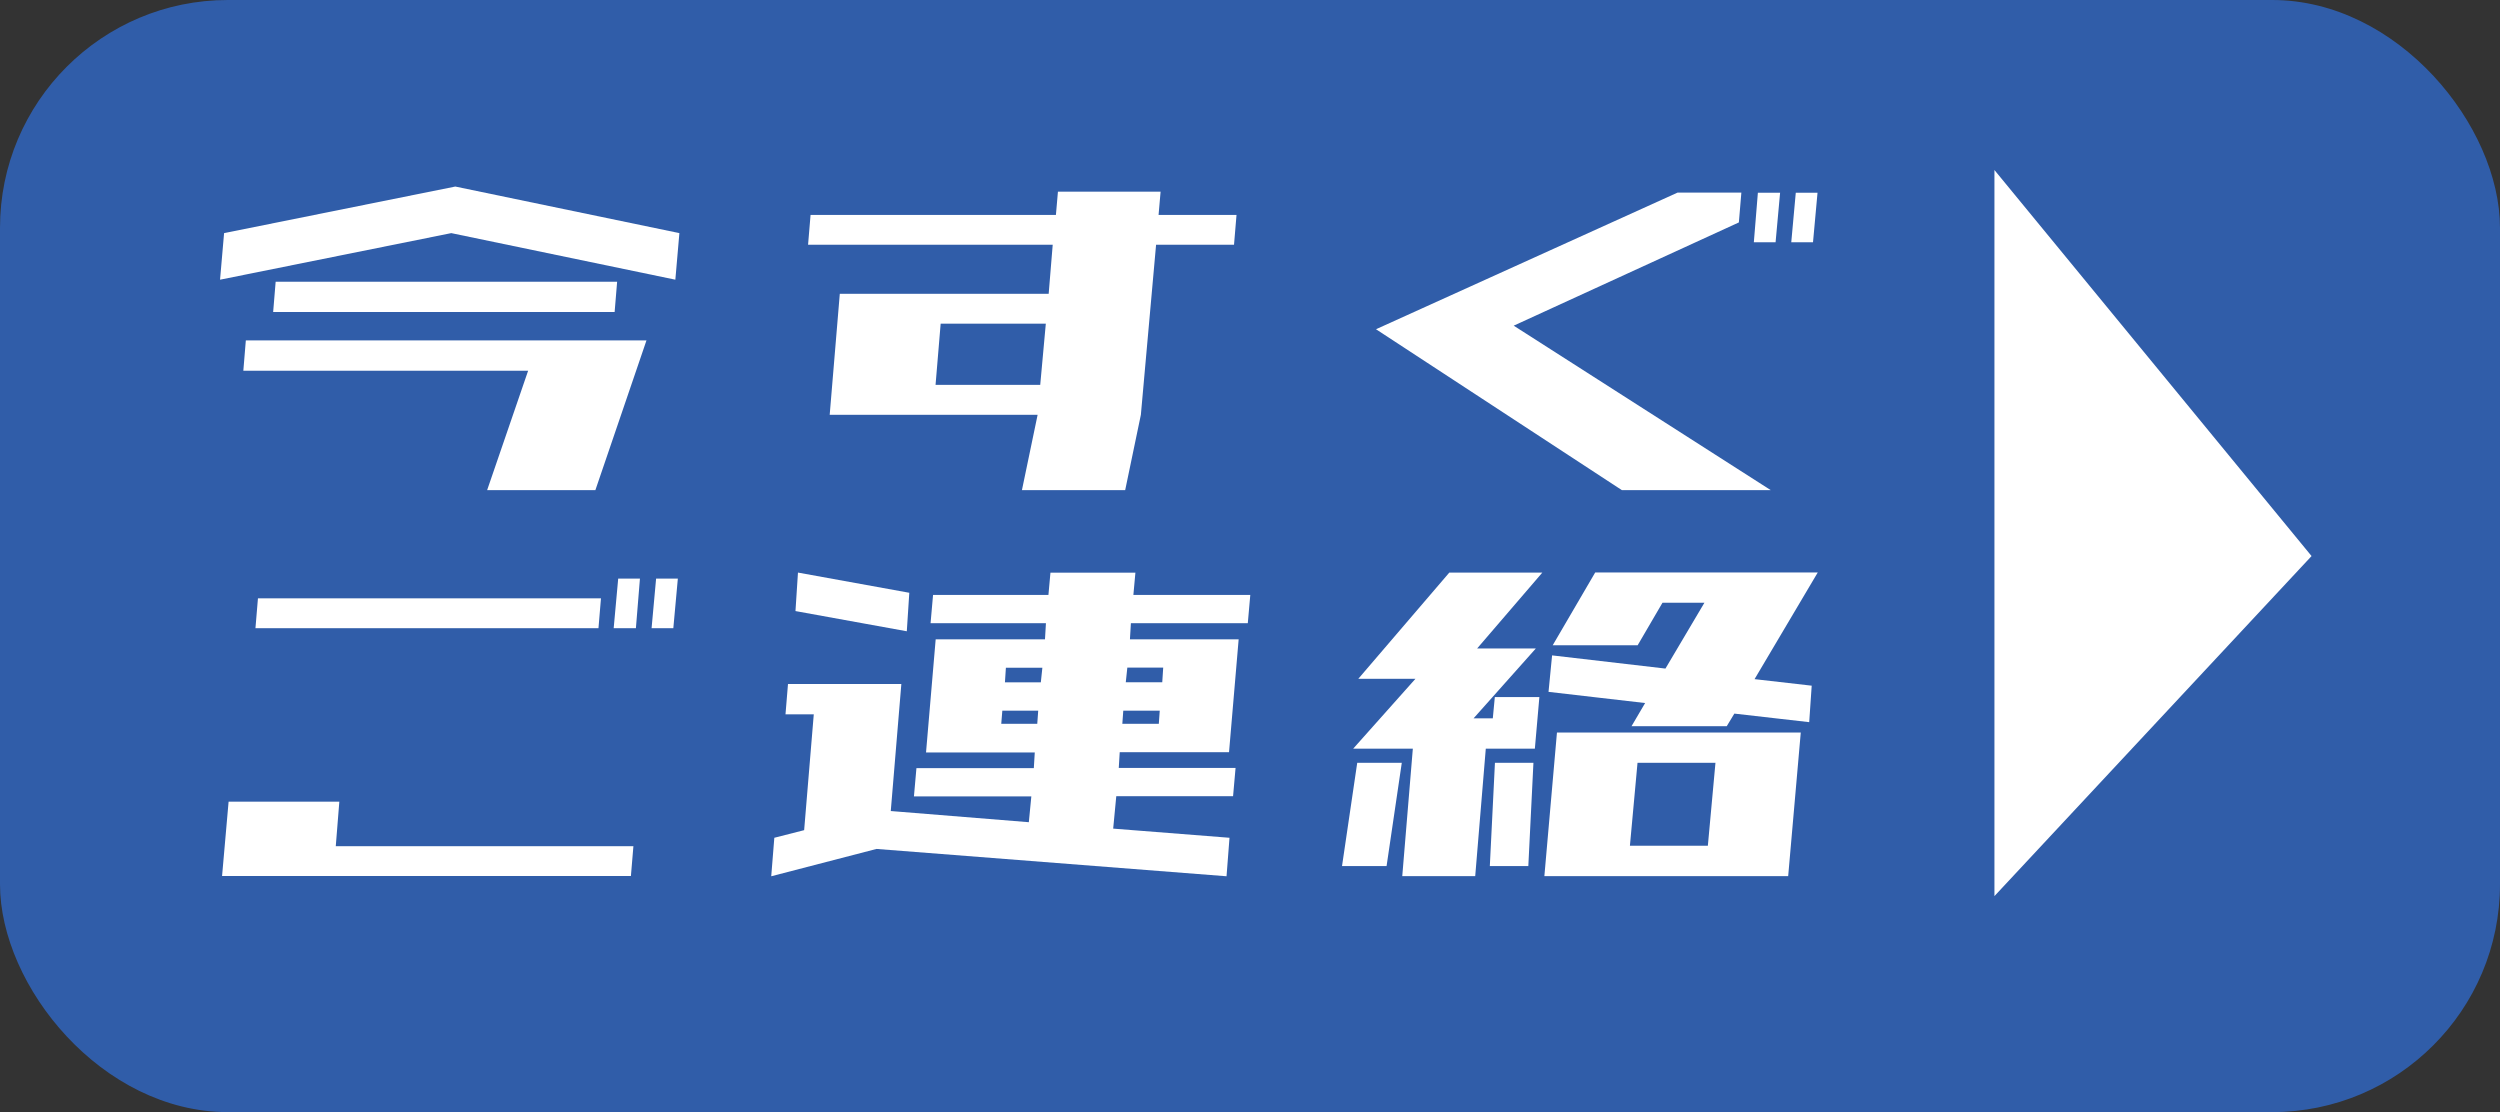
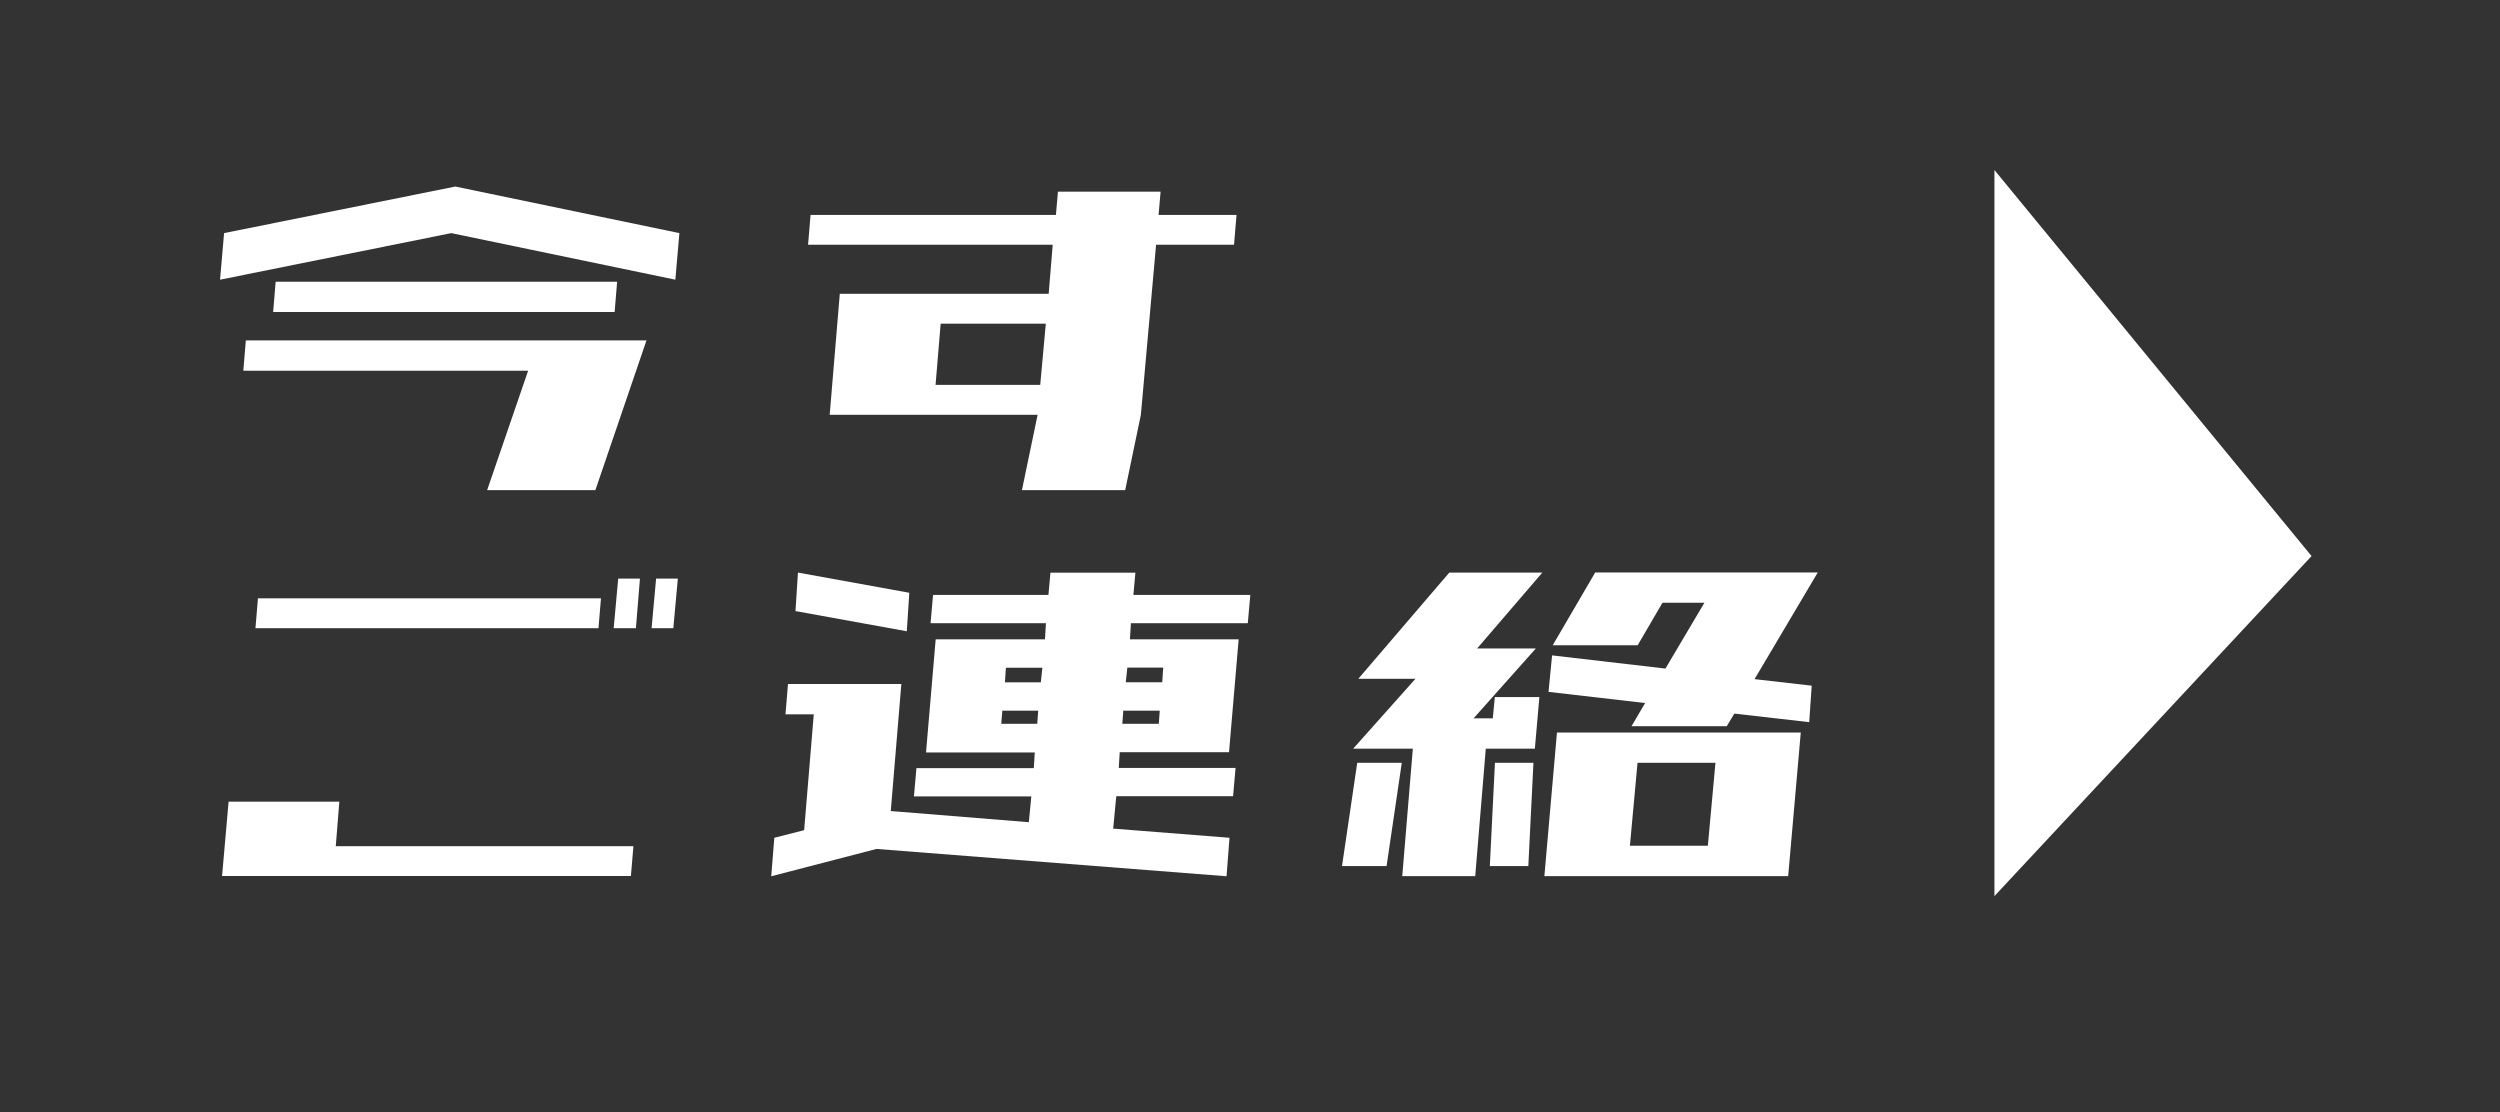
<svg xmlns="http://www.w3.org/2000/svg" id="_レイヤー_2" viewBox="0 0 210.41 93.6">
  <rect x="0" y="0" width="210.41" height="93.6" fill="#333333" stroke="none" />
  <defs>
    <style>.cls-1{fill:#fff;}.cls-1,.cls-2{stroke-width:0px;}.cls-2{fill:#305da9;}</style>
  </defs>
  <g id="_レイヤー_1-2">
-     <rect class="cls-2" width="210.41" height="93.6" rx="19.18" ry="19.18" />
-     <path class="cls-1" d="M18.52,23.54l.34-3.92,19.46-3.92,18.86,3.92-.34,3.92-18.86-3.92-19.46,3.92ZM20.48,31.2l.21-2.55h33.72l-4.3,12.6h-9.11l3.45-10.05h-23.97ZM22.99,26.26l.21-2.55h28.74l-.21,2.55h-28.74Z" />
+     <path class="cls-1" d="M18.52,23.54l.34-3.92,19.46-3.92,18.86,3.92-.34,3.92-18.86-3.92-19.46,3.92ZM20.48,31.2l.21-2.55h33.72l-4.3,12.6h-9.11l3.45-10.05h-23.97ZM22.99,26.26l.21-2.55h28.74l-.21,2.55Z" />
    <path class="cls-1" d="M68.01,20.6l.21-2.51h20.65l.17-1.96h8.64l-.17,1.96h6.56l-.21,2.51h-6.56l-1.28,14.31-1.32,6.34h-8.69l1.32-6.34h-17.5l.85-10.18h17.58l.34-4.13h-20.61ZM88.03,27.24h-8.86l-.43,5.15h8.81l.47-5.15Z" />
-     <path class="cls-1" d="M149.02,41.25h-12.52l-20.69-13.54,25.38-11.5h5.37l-.21,2.51-18.95,8.69,21.63,13.84ZM149.44,20.39h-1.83l.34-4.17h1.87l-.38,4.17ZM152.59,20.39h-1.83l.38-4.17h1.83l-.38,4.17Z" />
    <path class="cls-1" d="M53.31,71.22l-.21,2.51H18.69l.55-6.26h9.32l-.3,3.75h25.04ZM21.5,52.87l.21-2.51h28.87l-.21,2.51h-28.87ZM53.52,52.87h-1.87l.38-4.17h1.83l-.34,4.17ZM56.67,52.87h-1.83l.38-4.17h1.83l-.38,4.17Z" />
    <path class="cls-1" d="M77.94,63.31l.81-9.5h9.2l.08-1.36h-9.71l.21-2.38h9.71l.17-1.87h7.15l-.17,1.87h9.84l-.21,2.38h-9.84l-.08,1.36h9.15l-.81,9.5h-9.2l-.08,1.32h9.83l-.21,2.38h-9.83l-.26,2.73,9.79.77-.25,3.24-29.46-2.3-8.86,2.3.26-3.24,2.51-.64.81-9.75h-2.38l.21-2.55h9.54l-.89,10.69,11.62.94.21-2.17h-9.88l.21-2.38h9.88l.08-1.32h-9.15ZM66.95,51.43l.21-3.24,9.37,1.7-.21,3.24-9.37-1.7ZM84.28,60.92h3.02l.08-1.11h-3.02l-.09,1.11ZM84.58,57.43h3.02l.13-1.23h-3.07l-.08,1.23ZM97.61,59.81h-3.07l-.08,1.11h3.07l.08-1.11ZM97.9,56.19h-3.02l-.13,1.23h3.07l.08-1.23Z" />
    <path class="cls-1" d="M112.95,72.89l1.28-8.69h3.75l-1.28,8.69h-3.75ZM118.02,73.74l.89-10.73h-5.02l5.24-5.88h-4.81l7.66-8.94h7.83l-5.49,6.39h4.94l-5.24,5.88h1.62l.17-1.79h3.75l-.38,4.34h-4.13l-.89,10.73h-6.13ZM125.39,72.89l.43-8.69h3.24l-.43,8.69h-3.24ZM129.98,73.74l1.06-12.09h20.52l-1.06,12.09h-20.52ZM137.31,61.13l1.15-1.96-8.13-.94.3-3.07,9.54,1.11,3.28-5.54h-3.53l-2.09,3.58h-7.15l3.58-6.13h18.73l-5.32,8.98,4.81.55-.21,3.07-6.3-.72-.64,1.06h-8ZM137.18,71.18h6.56l.64-6.98h-6.56l-.64,6.98Z" />
    <polygon class="cls-1" points="194.55 46.8 167.86 75.42 167.86 14.31 194.55 46.8" />
  </g>
</svg>